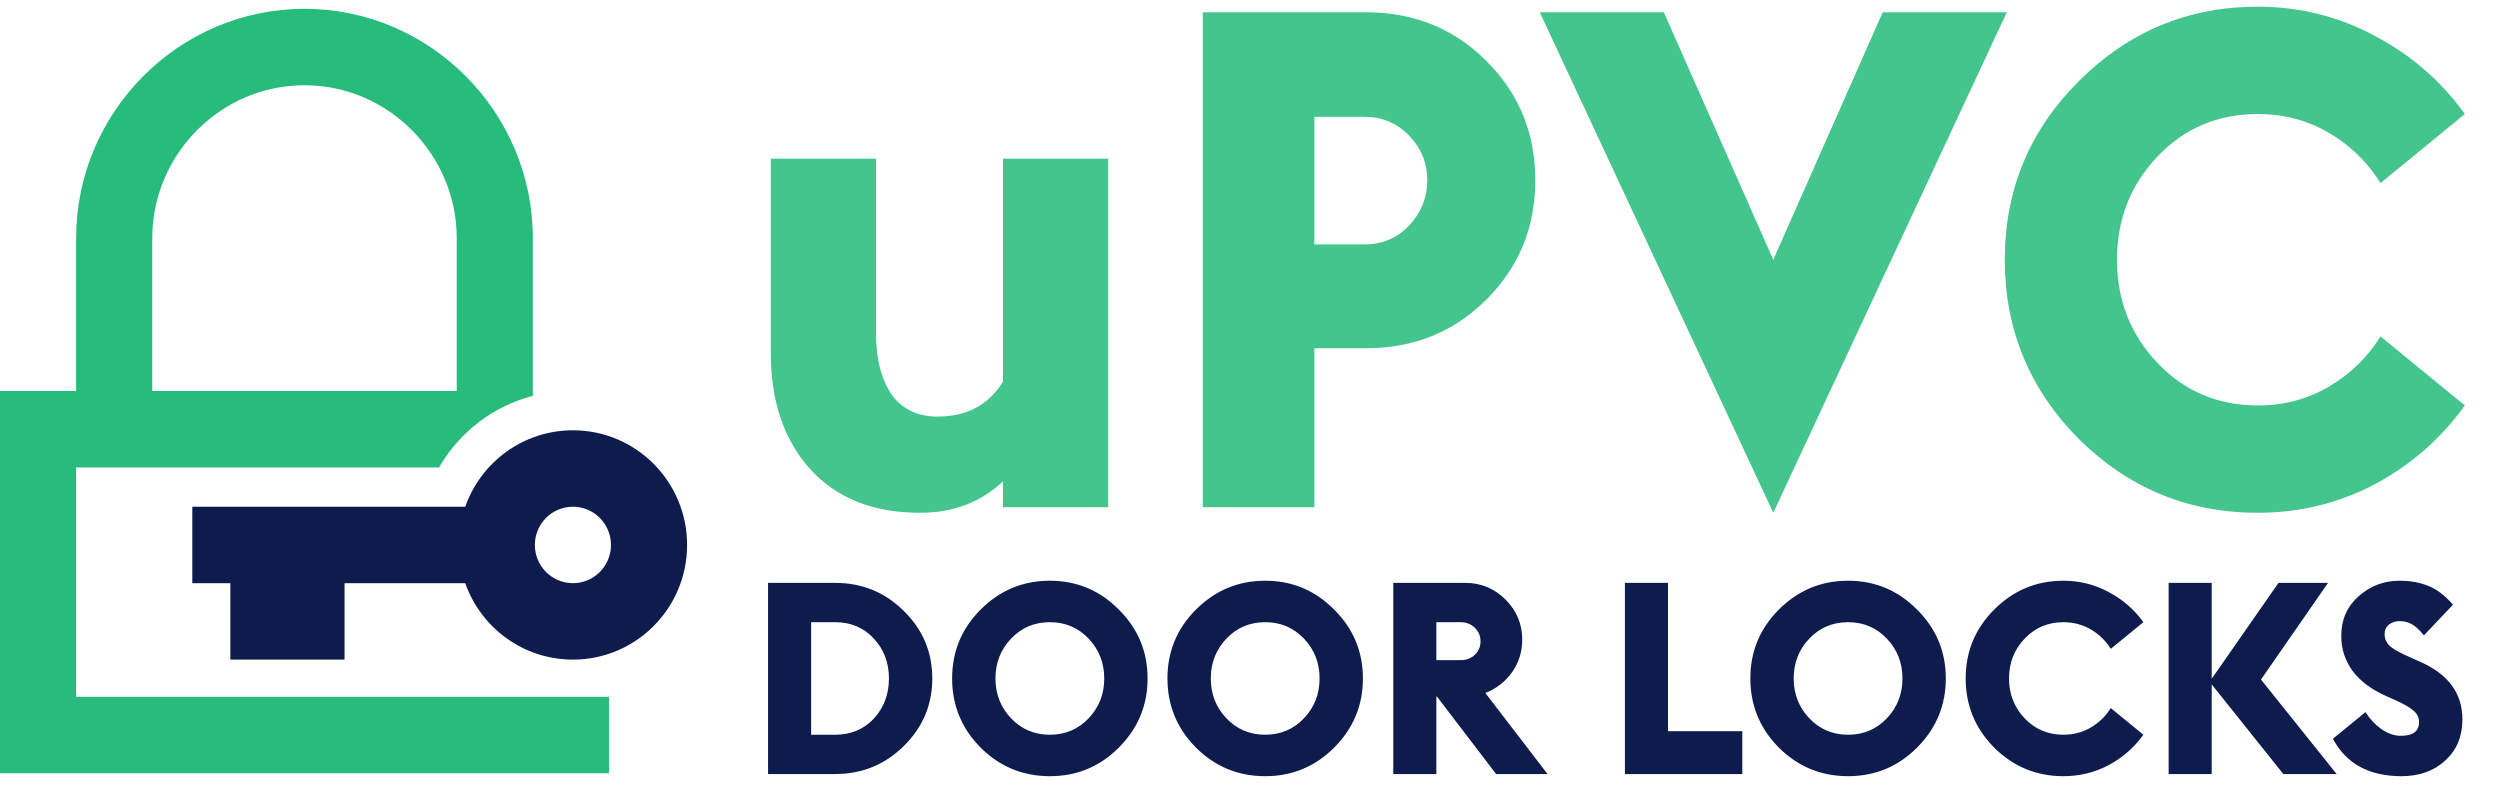
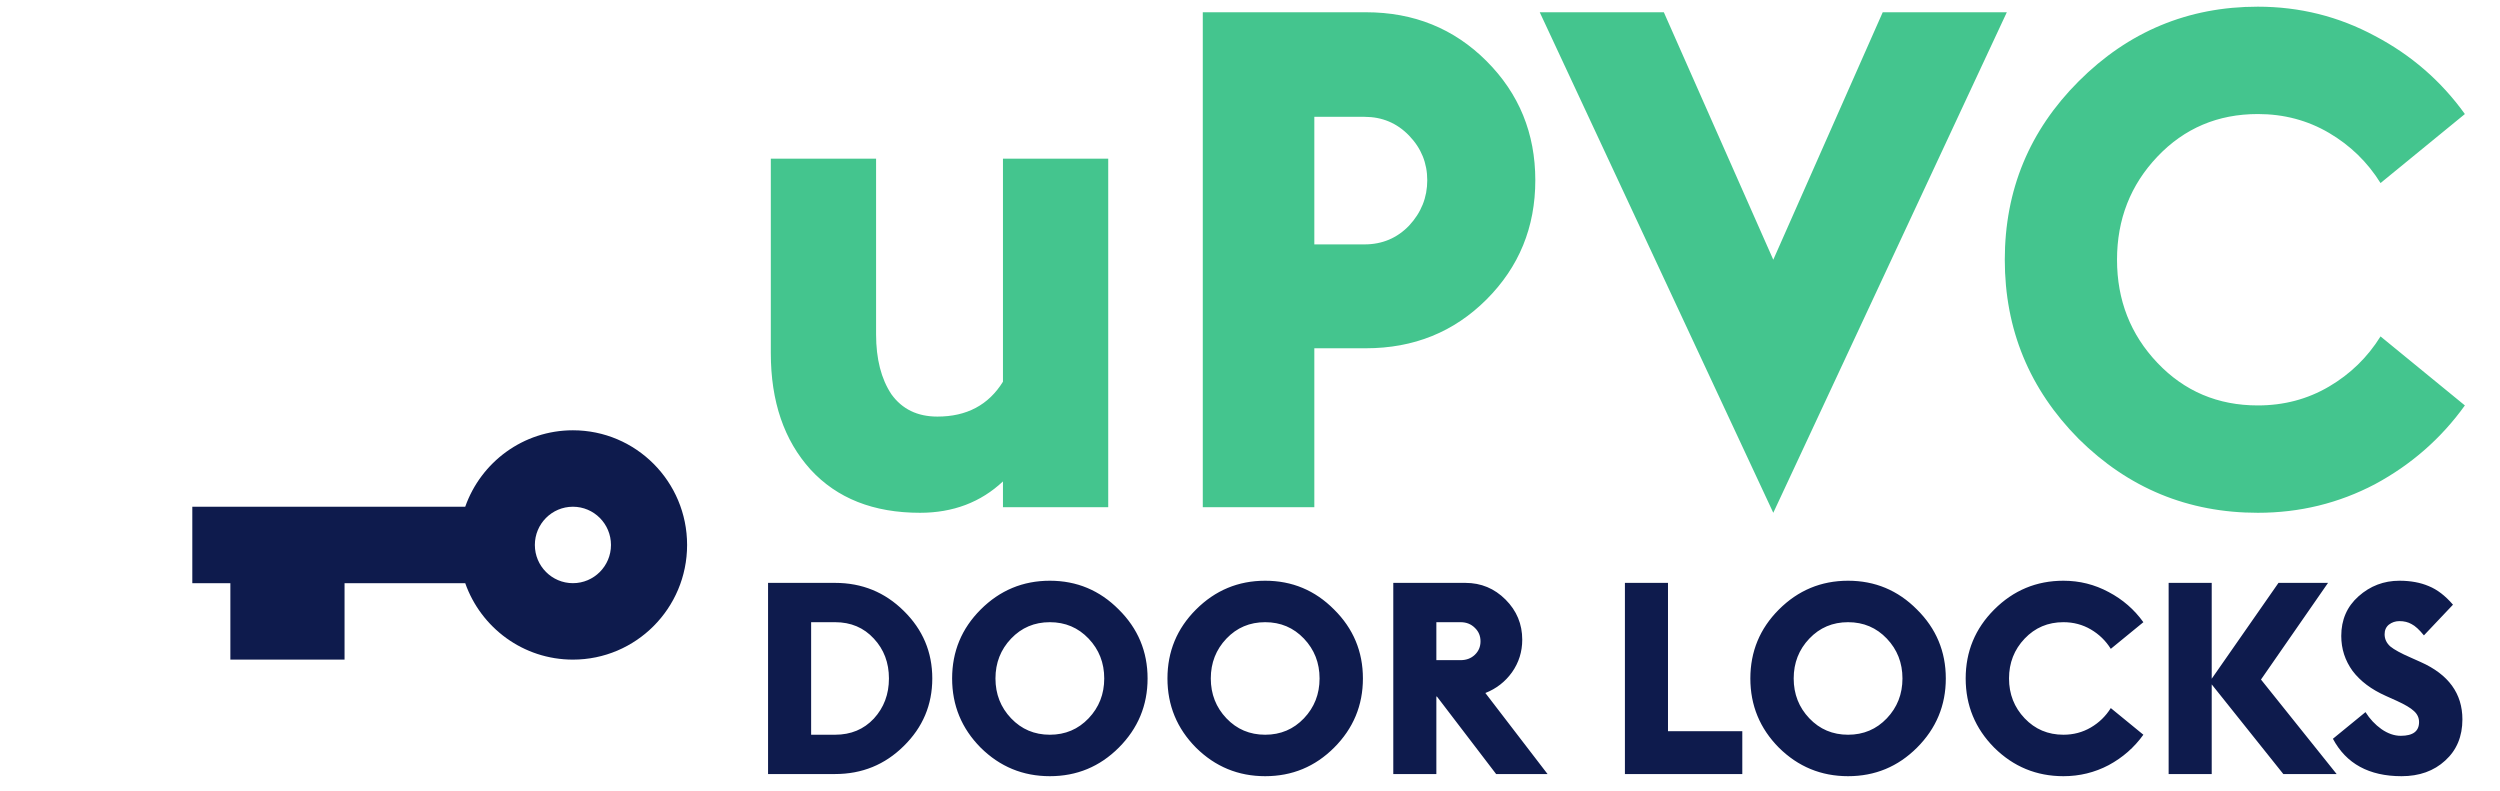
<svg xmlns="http://www.w3.org/2000/svg" width="1040" height="329" viewBox="0 0 1040 329" fill="none">
  <path d="M417.23 211V200.27C407.95 208.97 396.447 213.32 382.72 213.32C363.387 213.32 348.21 207.327 337.19 195.34C326.17 183.16 320.66 167.017 320.66 146.91V66H364.45V139.08C364.45 149.327 366.577 157.64 370.83 164.02C375.277 170.207 381.657 173.3 389.97 173.3C402.15 173.3 411.237 168.467 417.23 158.8V66H461.02V211H417.23ZM500.36 211V5.1H568.22C588.134 5.1 604.857 11.867 618.39 25.4C631.924 38.933 638.69 55.463 638.69 74.99C638.69 94.517 631.924 111.047 618.39 124.58C604.857 138.113 588.134 144.88 568.22 144.88H546.76V211H500.36ZM546.76 101.67H567.64C574.987 101.67 581.174 99.06 586.2 93.84C591.227 88.427 593.74 82.143 593.74 74.99C593.74 67.837 591.227 61.65 586.2 56.43C581.174 51.21 574.987 48.6 567.64 48.6H546.76V101.67ZM737.685 213.32L640.535 5.1H692.155L737.685 108.05L783.215 5.1H834.835L737.685 213.32ZM939.262 213.32C910.262 213.32 885.418 203.073 864.732 182.58C844.238 161.893 833.992 137.05 833.992 108.05C833.992 79.05 844.238 54.303 864.732 33.81C885.418 13.123 910.262 2.78 939.262 2.78C956.662 2.78 972.902 6.84 987.982 14.96C1003.06 22.887 1015.53 33.713 1025.39 47.44L990.302 76.15C984.888 67.45 977.735 60.49 968.842 55.27C959.948 50.05 950.088 47.44 939.262 47.44C922.635 47.44 908.715 53.337 897.502 65.13C886.288 76.923 880.682 91.23 880.682 108.05C880.682 124.87 886.288 139.177 897.502 150.97C908.715 162.763 922.635 168.66 939.262 168.66C950.088 168.66 959.948 166.05 968.842 160.83C977.735 155.61 984.888 148.65 990.302 139.95L1025.39 168.66C1015.53 182.387 1003.06 193.31 987.982 201.43C972.902 209.357 956.662 213.32 939.262 213.32Z" fill="#27BC7C" fill-opacity="0.863" />
  <path d="M319.512 322V242.48H347.4C358.6 242.48 368.12 246.363 375.96 254.128C383.875 261.893 387.832 271.264 387.832 282.24C387.832 293.216 383.875 302.587 375.96 310.352C368.12 318.117 358.6 322 347.4 322H319.512ZM337.432 305.648H347.4C353.971 305.648 359.347 303.408 363.528 298.928C367.709 294.373 369.8 288.811 369.8 282.24C369.8 275.669 367.709 270.144 363.528 265.664C359.347 261.109 353.971 258.832 347.4 258.832H337.432V305.648ZM465.41 311.024C457.495 318.939 447.938 322.896 436.738 322.896C425.538 322.896 415.943 318.939 407.954 311.024C400.039 303.035 396.082 293.44 396.082 282.24C396.082 271.04 400.039 261.483 407.954 253.568C415.943 245.579 425.538 241.584 436.738 241.584C447.938 241.584 457.495 245.579 465.41 253.568C473.399 261.483 477.394 271.04 477.394 282.24C477.394 293.44 473.399 303.035 465.41 311.024ZM420.61 298.816C424.94 303.371 430.316 305.648 436.738 305.648C443.159 305.648 448.535 303.371 452.866 298.816C457.196 294.261 459.362 288.736 459.362 282.24C459.362 275.744 457.196 270.219 452.866 265.664C448.535 261.109 443.159 258.832 436.738 258.832C430.316 258.832 424.94 261.109 420.61 265.664C416.279 270.219 414.114 275.744 414.114 282.24C414.114 288.736 416.279 294.261 420.61 298.816ZM554.988 311.024C547.073 318.939 537.516 322.896 526.316 322.896C515.116 322.896 505.521 318.939 497.532 311.024C489.617 303.035 485.66 293.44 485.66 282.24C485.66 271.04 489.617 261.483 497.532 253.568C505.521 245.579 515.116 241.584 526.316 241.584C537.516 241.584 547.073 245.579 554.988 253.568C562.977 261.483 566.972 271.04 566.972 282.24C566.972 293.44 562.977 303.035 554.988 311.024ZM510.188 298.816C514.518 303.371 519.894 305.648 526.316 305.648C532.737 305.648 538.113 303.371 542.444 298.816C546.774 294.261 548.94 288.736 548.94 282.24C548.94 275.744 546.774 270.219 542.444 265.664C538.113 261.109 532.737 258.832 526.316 258.832C519.894 258.832 514.518 261.109 510.188 265.664C505.857 270.219 503.692 275.744 503.692 282.24C503.692 288.736 505.857 294.261 510.188 298.816ZM579.606 322V242.48H609.622C616.118 242.48 621.68 244.795 626.31 249.424C630.939 254.053 633.254 259.616 633.254 266.112C633.254 271.115 631.835 275.632 628.998 279.664C626.16 283.621 622.464 286.496 617.91 288.288L643.782 322H622.39L597.75 289.744H597.526V322H579.606ZM597.526 274.624H607.606C609.995 274.624 611.974 273.877 613.542 272.384C615.11 270.891 615.894 269.024 615.894 266.784C615.894 264.544 615.11 262.677 613.542 261.184C611.974 259.616 609.995 258.832 607.606 258.832H597.526V274.624ZM675.965 322V242.48H693.885V304.192H724.797V322H675.965ZM797.472 311.024C789.557 318.939 780 322.896 768.8 322.896C757.6 322.896 748.005 318.939 740.016 311.024C732.101 303.035 728.144 293.44 728.144 282.24C728.144 271.04 732.101 261.483 740.016 253.568C748.005 245.579 757.6 241.584 768.8 241.584C780 241.584 789.557 245.579 797.472 253.568C805.461 261.483 809.456 271.04 809.456 282.24C809.456 293.44 805.461 303.035 797.472 311.024ZM752.672 298.816C757.003 303.371 762.379 305.648 768.8 305.648C775.221 305.648 780.597 303.371 784.928 298.816C789.259 294.261 791.424 288.736 791.424 282.24C791.424 275.744 789.259 270.219 784.928 265.664C780.597 261.109 775.221 258.832 768.8 258.832C762.379 258.832 757.003 261.109 752.672 265.664C748.341 270.219 746.176 275.744 746.176 282.24C746.176 288.736 748.341 294.261 752.672 298.816ZM858.378 322.896C847.178 322.896 837.583 318.939 829.594 311.024C821.679 303.035 817.722 293.44 817.722 282.24C817.722 271.04 821.679 261.483 829.594 253.568C837.583 245.579 847.178 241.584 858.378 241.584C865.098 241.584 871.37 243.152 877.194 246.288C883.018 249.349 887.834 253.531 891.642 258.832L878.09 269.92C875.999 266.56 873.237 263.872 869.802 261.856C866.367 259.84 862.559 258.832 858.378 258.832C851.957 258.832 846.581 261.109 842.25 265.664C837.919 270.219 835.754 275.744 835.754 282.24C835.754 288.736 837.919 294.261 842.25 298.816C846.581 303.371 851.957 305.648 858.378 305.648C862.559 305.648 866.367 304.64 869.802 302.624C873.237 300.608 875.999 297.92 878.09 294.56L891.642 305.648C887.834 310.949 883.018 315.168 877.194 318.304C871.37 321.365 865.098 322.896 858.378 322.896ZM902.153 322V242.48H920.073V282.352L947.849 242.48H968.457L940.569 282.688L972.041 322H949.865L920.073 284.704V322H902.153ZM999.053 322.896C985.538 322.896 976.018 317.707 970.493 307.328L984.045 296.24C985.837 299.077 988.039 301.429 990.653 303.296C993.341 305.163 996.029 306.096 998.717 306.096C1003.79 306.096 1006.33 304.192 1006.33 300.384C1006.33 298.592 1005.62 297.061 1004.2 295.792C1002.86 294.523 1000.47 293.104 997.037 291.536L992.557 289.52C986.509 286.832 981.879 283.36 978.669 279.104C975.533 274.773 973.965 269.92 973.965 264.544C973.965 257.824 976.354 252.336 981.133 248.08C985.986 243.749 991.661 241.584 998.157 241.584C1002.79 241.584 1006.86 242.331 1010.36 243.824C1013.87 245.243 1017.23 247.819 1020.44 251.552L1008.35 264.32C1006.41 261.931 1004.69 260.363 1003.2 259.616C1001.78 258.795 1000.1 258.384 998.157 258.384C996.514 258.384 995.058 258.869 993.789 259.84C992.594 260.811 991.997 262.155 991.997 263.872C991.997 265.813 992.781 267.493 994.349 268.912C995.991 270.256 998.791 271.787 1002.75 273.504L1007 275.408C1018.58 280.56 1024.36 288.512 1024.36 299.264C1024.36 306.357 1021.98 312.069 1017.2 316.4C1012.49 320.731 1006.44 322.896 999.053 322.896Z" fill="#0E1B4D" />
-   <path fill-rule="evenodd" clip-rule="evenodd" d="M126.667 3.667C178.983 3.667 221.667 46.667 221.667 99.067L221.666 164.67C205.245 168.915 191.402 179.607 182.971 193.898L182.64 194.466L31.667 194.467V289.867L253.334 289.866L253.333 321.667H0V162.667H31.667V99.067C31.667 46.667 74.35 3.667 126.667 3.667ZM126.667 35.467C91.889 35.467 63.898 63.952 63.342 98.032L63.333 99.067V162.667H190V99.067C190 64.531 161.795 35.467 126.667 35.467Z" fill="#27BC7C" />
  <path fill-rule="evenodd" clip-rule="evenodd" d="M238.333 179C264.567 179 285.833 200.356 285.833 226.7C285.833 253.044 264.567 274.4 238.333 274.4C217.652 274.4 200.057 261.127 193.536 242.6L143.333 242.6L143.333 274.4H95.833L95.833 242.6L80 242.6V210.8L193.536 210.8C200.057 192.273 217.652 179 238.333 179ZM238.333 210.8C229.589 210.8 222.5 217.919 222.5 226.7C222.5 235.481 229.589 242.6 238.333 242.6C247.078 242.6 254.167 235.481 254.167 226.7C254.167 217.919 247.078 210.8 238.333 210.8Z" fill="#0E1B4D" />
</svg>